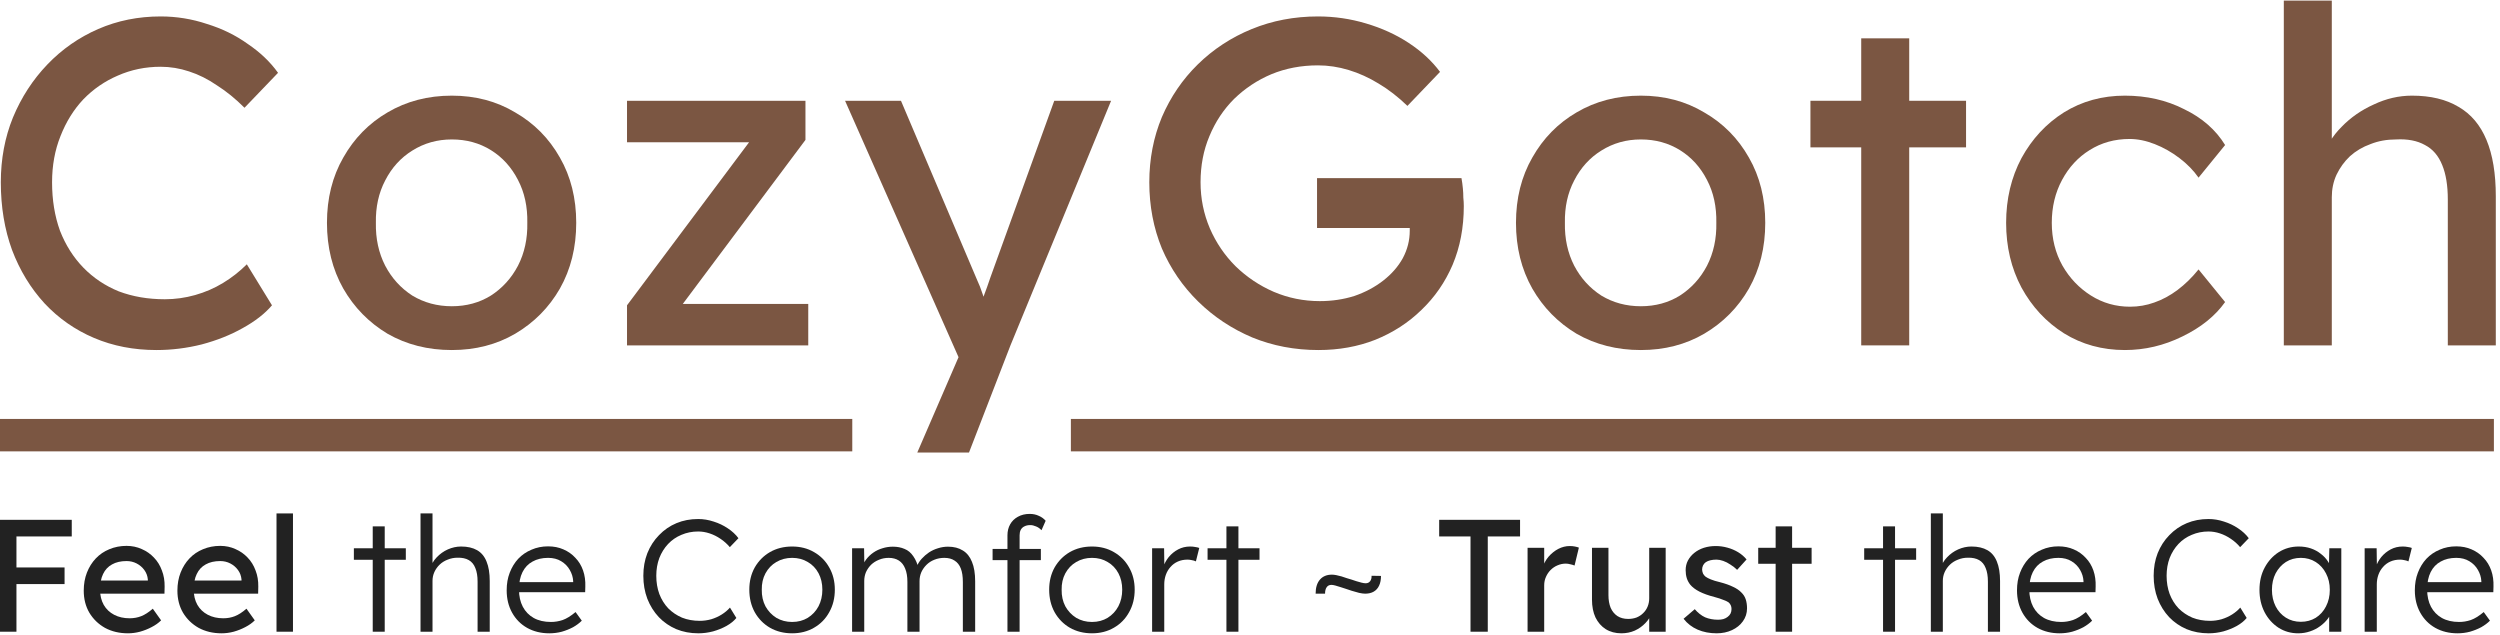
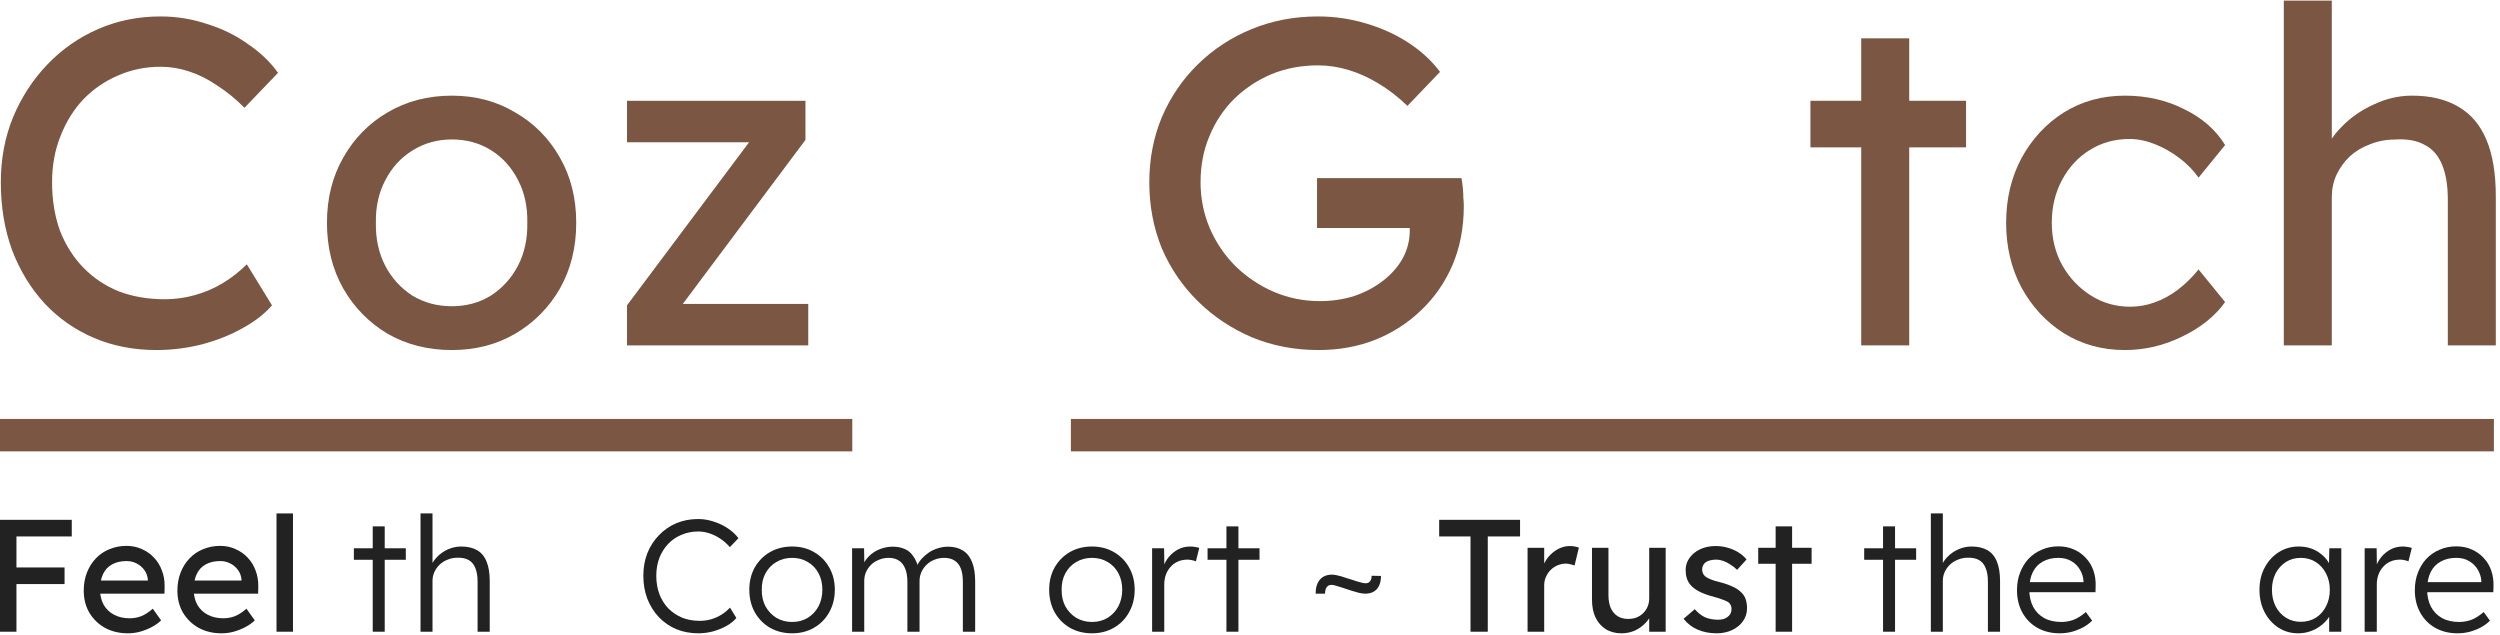
<svg xmlns="http://www.w3.org/2000/svg" width="100%" height="100%" viewBox="0 0 311 79" version="1.1" xml:space="preserve" style="fill-rule:evenodd;clip-rule:evenodd;stroke-linejoin:round;stroke-miterlimit:2;">
  <g transform="matrix(1.657,0,0,1.657,-542.868,-425.889)">
    <path d="M327.56,304.45L327.56,296.05L328.856,296.05L328.856,304.45L327.56,304.45ZM328.136,300.874L328.136,299.626L332.468,299.626L332.468,300.874L328.136,300.874ZM328.136,297.298L328.136,296.05L333.008,296.05L333.008,297.298L328.136,297.298Z" style="fill:rgb(34,34,34);fill-rule:nonzero;" />
    <path d="M337.232,304.57C336.584,304.57 336.008,304.434 335.504,304.162C335.008,303.882 334.616,303.502 334.328,303.022C334.048,302.542 333.908,301.99 333.908,301.366C333.908,300.87 333.988,300.418 334.148,300.01C334.308,299.602 334.528,299.25 334.808,298.954C335.096,298.65 335.436,298.418 335.828,298.258C336.228,298.09 336.66,298.006 337.124,298.006C337.532,298.006 337.912,298.086 338.264,298.246C338.616,298.398 338.92,298.61 339.176,298.882C339.44,299.154 339.64,299.478 339.776,299.854C339.92,300.222 339.988,300.626 339.98,301.066L339.968,301.594L334.82,301.594L334.544,300.61L338.9,300.61L338.72,300.814L338.72,300.526C338.696,300.262 338.608,300.026 338.456,299.818C338.304,299.61 338.112,299.446 337.88,299.326C337.648,299.206 337.396,299.146 337.124,299.146C336.692,299.146 336.328,299.23 336.032,299.398C335.736,299.558 335.512,299.798 335.36,300.118C335.208,300.43 335.132,300.818 335.132,301.282C335.132,301.722 335.224,302.106 335.408,302.434C335.592,302.754 335.852,303.002 336.188,303.178C336.524,303.354 336.912,303.442 337.352,303.442C337.664,303.442 337.952,303.39 338.216,303.286C338.488,303.182 338.78,302.994 339.092,302.722L339.716,303.598C339.524,303.79 339.288,303.958 339.008,304.102C338.736,304.246 338.444,304.362 338.132,304.45C337.828,304.53 337.528,304.57 337.232,304.57Z" style="fill:rgb(34,34,34);fill-rule:nonzero;" />
    <path d="M344.264,304.57C343.616,304.57 343.04,304.434 342.536,304.162C342.04,303.882 341.648,303.502 341.36,303.022C341.08,302.542 340.94,301.99 340.94,301.366C340.94,300.87 341.02,300.418 341.18,300.01C341.34,299.602 341.56,299.25 341.84,298.954C342.128,298.65 342.468,298.418 342.86,298.258C343.26,298.09 343.692,298.006 344.156,298.006C344.564,298.006 344.944,298.086 345.296,298.246C345.648,298.398 345.952,298.61 346.208,298.882C346.472,299.154 346.672,299.478 346.808,299.854C346.952,300.222 347.02,300.626 347.012,301.066L347,301.594L341.852,301.594L341.576,300.61L345.932,300.61L345.752,300.814L345.752,300.526C345.728,300.262 345.64,300.026 345.488,299.818C345.336,299.61 345.144,299.446 344.912,299.326C344.68,299.206 344.428,299.146 344.156,299.146C343.724,299.146 343.36,299.23 343.064,299.398C342.768,299.558 342.544,299.798 342.392,300.118C342.24,300.43 342.164,300.818 342.164,301.282C342.164,301.722 342.256,302.106 342.44,302.434C342.624,302.754 342.884,303.002 343.22,303.178C343.556,303.354 343.944,303.442 344.384,303.442C344.696,303.442 344.984,303.39 345.248,303.286C345.52,303.182 345.812,302.994 346.124,302.722L346.748,303.598C346.556,303.79 346.32,303.958 346.04,304.102C345.768,304.246 345.476,304.362 345.164,304.45C344.86,304.53 344.56,304.57 344.264,304.57Z" style="fill:rgb(34,34,34);fill-rule:nonzero;" />
    <rect x="348.38" y="295.57" width="1.236" height="8.88" style="fill:rgb(34,34,34);fill-rule:nonzero;" />
    <path d="M355.604,304.45L355.604,296.542L356.504,296.542L356.504,304.45L355.604,304.45ZM354.188,299.05L354.188,298.186L358.088,298.186L358.088,299.05L354.188,299.05Z" style="fill:rgb(34,34,34);fill-rule:nonzero;" />
    <path d="M359.192,304.45L359.192,295.57L360.092,295.57L360.092,299.554L359.912,299.734C360,299.406 360.164,299.118 360.404,298.87C360.644,298.614 360.924,298.414 361.244,298.27C361.572,298.126 361.904,298.054 362.24,298.054C362.72,298.054 363.12,298.146 363.44,298.33C363.76,298.514 363.996,298.798 364.148,299.182C364.308,299.566 364.388,300.054 364.388,300.646L364.388,304.45L363.476,304.45L363.476,300.694C363.476,300.278 363.42,299.938 363.308,299.674C363.204,299.402 363.04,299.202 362.816,299.074C362.592,298.946 362.312,298.886 361.976,298.894C361.712,298.894 361.464,298.942 361.232,299.038C361,299.126 360.8,299.25 360.632,299.41C360.464,299.57 360.332,299.754 360.236,299.962C360.14,300.17 360.092,300.394 360.092,300.634L360.092,304.45L359.192,304.45Z" style="fill:rgb(34,34,34);fill-rule:nonzero;" />
-     <path d="M368.864,304.57C368.24,304.57 367.684,304.434 367.196,304.162C366.716,303.89 366.34,303.51 366.068,303.022C365.796,302.534 365.66,301.974 365.66,301.342C365.66,300.854 365.736,300.414 365.888,300.022C366.04,299.622 366.252,299.274 366.524,298.978C366.804,298.682 367.136,298.454 367.52,298.294C367.904,298.126 368.32,298.042 368.768,298.042C369.192,298.042 369.576,298.118 369.92,298.27C370.272,298.422 370.572,298.634 370.82,298.906C371.076,299.17 371.268,299.486 371.396,299.854C371.524,300.222 371.58,300.626 371.564,301.066L371.552,301.486L366.332,301.486L366.2,300.73L370.868,300.73L370.652,300.934L370.652,300.646C370.636,300.358 370.552,300.082 370.4,299.818C370.248,299.546 370.032,299.326 369.752,299.158C369.48,298.99 369.152,298.906 368.768,298.906C368.32,298.906 367.932,298.998 367.604,299.182C367.276,299.358 367.024,299.622 366.848,299.974C366.672,300.326 366.584,300.762 366.584,301.282C366.584,301.778 366.68,302.21 366.872,302.578C367.064,302.938 367.336,303.218 367.688,303.418C368.048,303.618 368.48,303.718 368.984,303.718C369.28,303.718 369.572,303.67 369.86,303.574C370.156,303.47 370.48,303.27 370.832,302.974L371.3,303.622C371.116,303.806 370.896,303.97 370.64,304.114C370.384,304.25 370.104,304.362 369.8,304.45C369.496,304.53 369.184,304.57 368.864,304.57Z" style="fill:rgb(34,34,34);fill-rule:nonzero;" />
    <path d="M380.048,304.57C379.448,304.57 378.896,304.466 378.392,304.258C377.888,304.042 377.452,303.742 377.084,303.358C376.716,302.966 376.428,302.506 376.22,301.978C376.02,301.45 375.92,300.874 375.92,300.25C375.92,299.634 376.02,299.07 376.22,298.558C376.428,298.038 376.72,297.586 377.096,297.202C377.472,296.81 377.908,296.51 378.404,296.302C378.9,296.094 379.444,295.99 380.036,295.99C380.428,295.99 380.816,296.054 381.2,296.182C381.584,296.302 381.936,296.47 382.256,296.686C382.584,296.902 382.852,297.15 383.06,297.43L382.412,298.102C382.212,297.862 381.98,297.654 381.716,297.478C381.46,297.302 381.188,297.166 380.9,297.07C380.612,296.974 380.324,296.926 380.036,296.926C379.588,296.926 379.168,297.01 378.776,297.178C378.392,297.338 378.06,297.566 377.78,297.862C377.5,298.158 377.28,298.51 377.12,298.918C376.968,299.326 376.892,299.77 376.892,300.25C376.892,300.746 376.968,301.202 377.12,301.618C377.28,302.034 377.504,302.394 377.792,302.698C378.088,302.994 378.432,303.226 378.824,303.394C379.224,303.554 379.668,303.634 380.156,303.634C380.444,303.634 380.732,303.594 381.02,303.514C381.308,303.426 381.572,303.306 381.812,303.154C382.052,303.002 382.256,302.83 382.424,302.638L382.904,303.418C382.72,303.642 382.472,303.842 382.16,304.018C381.856,304.186 381.52,304.322 381.152,304.426C380.784,304.522 380.416,304.57 380.048,304.57Z" style="fill:rgb(34,34,34);fill-rule:nonzero;" />
    <path d="M387.092,304.57C386.468,304.57 385.912,304.43 385.424,304.15C384.944,303.87 384.564,303.482 384.284,302.986C384.012,302.49 383.876,301.926 383.876,301.294C383.876,300.67 384.012,300.114 384.284,299.626C384.564,299.138 384.944,298.754 385.424,298.474C385.912,298.194 386.468,298.054 387.092,298.054C387.708,298.054 388.256,298.194 388.736,298.474C389.224,298.754 389.604,299.138 389.876,299.626C390.156,300.114 390.296,300.67 390.296,301.294C390.296,301.926 390.156,302.49 389.876,302.986C389.604,303.482 389.224,303.87 388.736,304.15C388.256,304.43 387.708,304.57 387.092,304.57ZM387.092,303.718C387.532,303.718 387.924,303.614 388.268,303.406C388.612,303.19 388.88,302.902 389.072,302.542C389.264,302.174 389.36,301.758 389.36,301.294C389.36,300.83 389.264,300.418 389.072,300.058C388.88,299.698 388.612,299.418 388.268,299.218C387.924,299.01 387.532,298.906 387.092,298.906C386.652,298.906 386.256,299.01 385.904,299.218C385.56,299.418 385.288,299.702 385.088,300.07C384.896,300.43 384.804,300.838 384.812,301.294C384.804,301.758 384.896,302.174 385.088,302.542C385.288,302.902 385.56,303.19 385.904,303.406C386.256,303.614 386.652,303.718 387.092,303.718Z" style="fill:rgb(34,34,34);fill-rule:nonzero;" />
    <path d="M391.592,304.45L391.592,298.186L392.492,298.186L392.516,299.614L392.336,299.674C392.4,299.434 392.504,299.218 392.648,299.026C392.8,298.826 392.98,298.654 393.188,298.51C393.396,298.366 393.624,298.258 393.872,298.186C394.12,298.106 394.38,298.066 394.652,298.066C394.98,298.066 395.272,298.122 395.528,298.234C395.792,298.338 396.012,298.522 396.188,298.786C396.372,299.042 396.512,299.382 396.608,299.806L396.392,299.698L396.476,299.494C396.556,299.31 396.672,299.134 396.824,298.966C396.984,298.79 397.164,298.634 397.364,298.498C397.572,298.362 397.796,298.258 398.036,298.186C398.284,298.106 398.536,298.066 398.792,298.066C399.232,298.066 399.604,298.162 399.908,298.354C400.212,298.538 400.44,298.822 400.592,299.206C400.752,299.59 400.832,300.078 400.832,300.67L400.832,304.45L399.908,304.45L399.908,300.718C399.908,300.302 399.856,299.962 399.752,299.698C399.648,299.434 399.492,299.238 399.284,299.11C399.084,298.974 398.828,298.906 398.516,298.906C398.244,298.906 397.992,298.954 397.76,299.05C397.536,299.138 397.34,299.266 397.172,299.434C397.012,299.594 396.884,299.778 396.788,299.986C396.7,300.194 396.656,300.418 396.656,300.658L396.656,304.45L395.744,304.45L395.744,300.706C395.744,300.306 395.688,299.974 395.576,299.71C395.472,299.446 395.316,299.246 395.108,299.11C394.9,298.974 394.644,298.906 394.34,298.906C394.076,298.906 393.832,298.954 393.608,299.05C393.384,299.138 393.188,299.262 393.02,299.422C392.86,299.582 392.732,299.766 392.636,299.974C392.548,300.182 392.504,300.406 392.504,300.646L392.504,304.45L391.592,304.45Z" style="fill:rgb(34,34,34);fill-rule:nonzero;" />
-     <path d="M403.256,304.45L403.256,297.214C403.256,296.902 403.324,296.626 403.46,296.386C403.596,296.146 403.788,295.958 404.036,295.822C404.292,295.678 404.588,295.606 404.924,295.606C405.18,295.606 405.408,295.654 405.608,295.75C405.816,295.838 405.988,295.962 406.124,296.122L405.812,296.83C405.684,296.694 405.544,296.598 405.392,296.542C405.248,296.478 405.108,296.446 404.972,296.446C404.796,296.446 404.648,296.478 404.528,296.542C404.408,296.598 404.316,296.686 404.252,296.806C404.196,296.918 404.168,297.054 404.168,297.214L404.168,304.45L403.256,304.45ZM402.14,299.074L402.14,298.234L405.764,298.234L405.764,299.074L402.14,299.074Z" style="fill:rgb(34,34,34);fill-rule:nonzero;" />
    <path d="M409.604,304.57C408.98,304.57 408.424,304.43 407.936,304.15C407.456,303.87 407.076,303.482 406.796,302.986C406.524,302.49 406.388,301.926 406.388,301.294C406.388,300.67 406.524,300.114 406.796,299.626C407.076,299.138 407.456,298.754 407.936,298.474C408.424,298.194 408.98,298.054 409.604,298.054C410.22,298.054 410.768,298.194 411.248,298.474C411.736,298.754 412.116,299.138 412.388,299.626C412.668,300.114 412.808,300.67 412.808,301.294C412.808,301.926 412.668,302.49 412.388,302.986C412.116,303.482 411.736,303.87 411.248,304.15C410.768,304.43 410.22,304.57 409.604,304.57ZM409.604,303.718C410.044,303.718 410.436,303.614 410.78,303.406C411.124,303.19 411.392,302.902 411.584,302.542C411.776,302.174 411.872,301.758 411.872,301.294C411.872,300.83 411.776,300.418 411.584,300.058C411.392,299.698 411.124,299.418 410.78,299.218C410.436,299.01 410.044,298.906 409.604,298.906C409.164,298.906 408.768,299.01 408.416,299.218C408.072,299.418 407.8,299.702 407.6,300.07C407.408,300.43 407.316,300.838 407.324,301.294C407.316,301.758 407.408,302.174 407.6,302.542C407.8,302.902 408.072,303.19 408.416,303.406C408.768,303.614 409.164,303.718 409.604,303.718Z" style="fill:rgb(34,34,34);fill-rule:nonzero;" />
    <path d="M414.116,304.45L414.116,298.186L415.016,298.186L415.04,299.854L414.944,299.626C415.032,299.346 415.172,299.086 415.364,298.846C415.564,298.606 415.8,298.414 416.072,298.27C416.344,298.126 416.644,298.054 416.972,298.054C417.108,298.054 417.236,298.066 417.356,298.09C417.476,298.106 417.576,298.13 417.656,298.162L417.404,299.17C417.3,299.122 417.192,299.09 417.08,299.074C416.976,299.05 416.876,299.038 416.78,299.038C416.508,299.038 416.264,299.086 416.048,299.182C415.832,299.278 415.648,299.414 415.496,299.59C415.344,299.758 415.228,299.954 415.148,300.178C415.068,300.402 415.028,300.642 415.028,300.898L415.028,304.45L414.116,304.45Z" style="fill:rgb(34,34,34);fill-rule:nonzero;" />
    <path d="M419.696,304.45L419.696,296.542L420.596,296.542L420.596,304.45L419.696,304.45ZM418.28,299.05L418.28,298.186L422.18,298.186L422.18,299.05L418.28,299.05Z" style="fill:rgb(34,34,34);fill-rule:nonzero;" />
    <path d="M430.112,301.594C429.992,301.594 429.84,301.574 429.656,301.534C429.472,301.486 429.288,301.434 429.104,301.378C428.928,301.314 428.772,301.262 428.636,301.222C428.524,301.182 428.4,301.142 428.264,301.102C428.128,301.054 427.996,301.014 427.868,300.982C427.748,300.95 427.652,300.934 427.58,300.934C427.42,300.934 427.3,300.994 427.22,301.114C427.14,301.226 427.1,301.386 427.1,301.594L426.392,301.594C426.392,301.138 426.5,300.786 426.716,300.538C426.932,300.29 427.232,300.166 427.616,300.166C427.704,300.166 427.812,300.178 427.94,300.202C428.068,300.226 428.2,300.258 428.336,300.298C428.472,300.338 428.604,300.382 428.732,300.43C428.868,300.47 428.988,300.506 429.092,300.538C429.204,300.578 429.324,300.618 429.452,300.658C429.588,300.698 429.716,300.734 429.836,300.766C429.964,300.798 430.068,300.814 430.148,300.814C430.292,300.814 430.404,300.762 430.484,300.658C430.564,300.554 430.6,300.418 430.592,300.25L431.3,300.262C431.3,300.55 431.252,300.794 431.156,300.994C431.068,301.186 430.936,301.334 430.76,301.438C430.584,301.542 430.368,301.594 430.112,301.594Z" style="fill:rgb(34,34,34);fill-rule:nonzero;" />
    <path d="M438.02,304.45L438.02,297.298L435.668,297.298L435.668,296.05L441.74,296.05L441.74,297.298L439.316,297.298L439.316,304.45L438.02,304.45Z" style="fill:rgb(34,34,34);fill-rule:nonzero;" />
    <path d="M442.304,304.45L442.304,298.15L443.552,298.15L443.552,300.13L443.432,299.65C443.52,299.346 443.668,299.07 443.876,298.822C444.092,298.574 444.336,298.378 444.608,298.234C444.888,298.09 445.176,298.018 445.472,298.018C445.608,298.018 445.736,298.03 445.856,298.054C445.984,298.078 446.084,298.106 446.156,298.138L445.832,299.482C445.736,299.442 445.628,299.41 445.508,299.386C445.396,299.354 445.284,299.338 445.172,299.338C444.956,299.338 444.748,299.382 444.548,299.47C444.356,299.55 444.184,299.666 444.032,299.818C443.888,299.962 443.772,300.134 443.684,300.334C443.596,300.526 443.552,300.738 443.552,300.97L443.552,304.45L442.304,304.45Z" style="fill:rgb(34,34,34);fill-rule:nonzero;" />
    <path d="M449.348,304.57C448.9,304.57 448.508,304.466 448.172,304.258C447.844,304.05 447.588,303.758 447.404,303.382C447.228,303.006 447.14,302.558 447.14,302.038L447.14,298.15L448.376,298.15L448.376,301.702C448.376,302.07 448.432,302.39 448.544,302.662C448.664,302.926 448.832,303.13 449.048,303.274C449.272,303.418 449.54,303.49 449.852,303.49C450.084,303.49 450.296,303.454 450.488,303.382C450.68,303.302 450.844,303.194 450.98,303.058C451.124,302.922 451.236,302.758 451.316,302.566C451.396,302.374 451.436,302.166 451.436,301.942L451.436,298.15L452.672,298.15L452.672,304.45L451.436,304.45L451.436,303.13L451.652,302.986C451.556,303.282 451.392,303.55 451.16,303.79C450.936,304.03 450.668,304.222 450.356,304.366C450.044,304.502 449.708,304.57 449.348,304.57Z" style="fill:rgb(34,34,34);fill-rule:nonzero;" />
    <path d="M456.5,304.57C455.972,304.57 455.496,304.478 455.072,304.294C454.648,304.11 454.296,303.838 454.016,303.478L454.856,302.758C455.096,303.038 455.356,303.242 455.636,303.37C455.924,303.49 456.248,303.55 456.608,303.55C456.752,303.55 456.884,303.534 457.004,303.502C457.132,303.462 457.24,303.406 457.328,303.334C457.424,303.262 457.496,303.178 457.544,303.082C457.592,302.978 457.616,302.866 457.616,302.746C457.616,302.538 457.54,302.37 457.388,302.242C457.308,302.186 457.18,302.126 457.004,302.062C456.836,301.99 456.616,301.918 456.344,301.846C455.88,301.726 455.5,301.59 455.204,301.438C454.908,301.286 454.68,301.114 454.52,300.922C454.4,300.77 454.312,300.606 454.256,300.43C454.2,300.246 454.172,300.046 454.172,299.83C454.172,299.566 454.228,299.326 454.34,299.11C454.46,298.886 454.62,298.694 454.82,298.534C455.028,298.366 455.268,298.238 455.54,298.15C455.82,298.062 456.116,298.018 456.428,298.018C456.724,298.018 457.016,298.058 457.304,298.138C457.6,298.218 457.872,298.334 458.12,298.486C458.368,298.638 458.576,298.818 458.744,299.026L458.036,299.806C457.884,299.654 457.716,299.522 457.532,299.41C457.356,299.29 457.176,299.198 456.992,299.134C456.808,299.07 456.64,299.038 456.488,299.038C456.32,299.038 456.168,299.054 456.032,299.086C455.896,299.118 455.78,299.166 455.684,299.23C455.596,299.294 455.528,299.374 455.48,299.47C455.432,299.566 455.408,299.674 455.408,299.794C455.416,299.898 455.44,299.998 455.48,300.094C455.528,300.182 455.592,300.258 455.672,300.322C455.76,300.386 455.892,300.454 456.068,300.526C456.244,300.598 456.468,300.666 456.74,300.73C457.14,300.834 457.468,300.95 457.724,301.078C457.988,301.198 458.196,301.338 458.348,301.498C458.508,301.65 458.62,301.826 458.684,302.026C458.748,302.226 458.78,302.45 458.78,302.698C458.78,303.058 458.676,303.382 458.468,303.67C458.268,303.95 457.996,304.17 457.652,304.33C457.308,304.49 456.924,304.57 456.5,304.57Z" style="fill:rgb(34,34,34);fill-rule:nonzero;" />
    <path d="M460.928,304.45L460.928,296.542L462.164,296.542L462.164,304.45L460.928,304.45ZM459.62,299.35L459.62,298.15L463.628,298.15L463.628,299.35L459.62,299.35Z" style="fill:rgb(34,34,34);fill-rule:nonzero;" />
    <path d="M468.992,304.45L468.992,296.542L469.892,296.542L469.892,304.45L468.992,304.45ZM467.576,299.05L467.576,298.186L471.476,298.186L471.476,299.05L467.576,299.05Z" style="fill:rgb(34,34,34);fill-rule:nonzero;" />
    <path d="M472.58,304.45L472.58,295.57L473.48,295.57L473.48,299.554L473.3,299.734C473.388,299.406 473.552,299.118 473.792,298.87C474.032,298.614 474.312,298.414 474.632,298.27C474.96,298.126 475.292,298.054 475.628,298.054C476.108,298.054 476.508,298.146 476.828,298.33C477.148,298.514 477.384,298.798 477.536,299.182C477.696,299.566 477.776,300.054 477.776,300.646L477.776,304.45L476.864,304.45L476.864,300.694C476.864,300.278 476.808,299.938 476.696,299.674C476.592,299.402 476.428,299.202 476.204,299.074C475.98,298.946 475.7,298.886 475.364,298.894C475.1,298.894 474.852,298.942 474.62,299.038C474.388,299.126 474.188,299.25 474.02,299.41C473.852,299.57 473.72,299.754 473.624,299.962C473.528,300.17 473.48,300.394 473.48,300.634L473.48,304.45L472.58,304.45Z" style="fill:rgb(34,34,34);fill-rule:nonzero;" />
    <path d="M482.252,304.57C481.628,304.57 481.072,304.434 480.584,304.162C480.104,303.89 479.728,303.51 479.456,303.022C479.184,302.534 479.048,301.974 479.048,301.342C479.048,300.854 479.124,300.414 479.276,300.022C479.428,299.622 479.64,299.274 479.912,298.978C480.192,298.682 480.524,298.454 480.908,298.294C481.292,298.126 481.708,298.042 482.156,298.042C482.58,298.042 482.964,298.118 483.308,298.27C483.66,298.422 483.96,298.634 484.208,298.906C484.464,299.17 484.656,299.486 484.784,299.854C484.912,300.222 484.968,300.626 484.952,301.066L484.94,301.486L479.72,301.486L479.588,300.73L484.256,300.73L484.04,300.934L484.04,300.646C484.024,300.358 483.94,300.082 483.788,299.818C483.636,299.546 483.42,299.326 483.14,299.158C482.868,298.99 482.54,298.906 482.156,298.906C481.708,298.906 481.32,298.998 480.992,299.182C480.664,299.358 480.412,299.622 480.236,299.974C480.06,300.326 479.972,300.762 479.972,301.282C479.972,301.778 480.068,302.21 480.26,302.578C480.452,302.938 480.724,303.218 481.076,303.418C481.436,303.618 481.868,303.718 482.372,303.718C482.668,303.718 482.96,303.67 483.248,303.574C483.544,303.47 483.868,303.27 484.22,302.974L484.688,303.622C484.504,303.806 484.284,303.97 484.028,304.114C483.772,304.25 483.492,304.362 483.188,304.45C482.884,304.53 482.572,304.57 482.252,304.57Z" style="fill:rgb(34,34,34);fill-rule:nonzero;" />
-     <path d="M493.436,304.57C492.836,304.57 492.284,304.466 491.78,304.258C491.276,304.042 490.84,303.742 490.472,303.358C490.104,302.966 489.816,302.506 489.608,301.978C489.408,301.45 489.308,300.874 489.308,300.25C489.308,299.634 489.408,299.07 489.608,298.558C489.816,298.038 490.108,297.586 490.484,297.202C490.86,296.81 491.296,296.51 491.792,296.302C492.288,296.094 492.832,295.99 493.424,295.99C493.816,295.99 494.204,296.054 494.588,296.182C494.972,296.302 495.324,296.47 495.644,296.686C495.972,296.902 496.24,297.15 496.448,297.43L495.8,298.102C495.6,297.862 495.368,297.654 495.104,297.478C494.848,297.302 494.576,297.166 494.288,297.07C494,296.974 493.712,296.926 493.424,296.926C492.976,296.926 492.556,297.01 492.164,297.178C491.78,297.338 491.448,297.566 491.168,297.862C490.888,298.158 490.668,298.51 490.508,298.918C490.356,299.326 490.28,299.77 490.28,300.25C490.28,300.746 490.356,301.202 490.508,301.618C490.668,302.034 490.892,302.394 491.18,302.698C491.476,302.994 491.82,303.226 492.212,303.394C492.612,303.554 493.056,303.634 493.544,303.634C493.832,303.634 494.12,303.594 494.408,303.514C494.696,303.426 494.96,303.306 495.2,303.154C495.44,303.002 495.644,302.83 495.812,302.638L496.292,303.418C496.108,303.642 495.86,303.842 495.548,304.018C495.244,304.186 494.908,304.322 494.54,304.426C494.172,304.522 493.804,304.57 493.436,304.57Z" style="fill:rgb(34,34,34);fill-rule:nonzero;" />
    <path d="M500.156,304.57C499.612,304.57 499.12,304.43 498.68,304.15C498.24,303.862 497.892,303.474 497.636,302.986C497.38,302.49 497.252,301.93 497.252,301.306C497.252,300.674 497.384,300.114 497.648,299.626C497.912,299.138 498.264,298.754 498.704,298.474C499.152,298.194 499.652,298.054 500.204,298.054C500.532,298.054 500.836,298.102 501.116,298.198C501.396,298.294 501.644,298.43 501.86,298.606C502.084,298.774 502.268,298.974 502.412,299.206C502.564,299.43 502.668,299.674 502.724,299.938L502.46,299.806L502.496,298.186L503.396,298.186L503.396,304.45L502.484,304.45L502.484,302.914L502.724,302.758C502.668,302.998 502.56,303.23 502.4,303.454C502.24,303.67 502.044,303.862 501.812,304.03C501.588,304.198 501.332,304.33 501.044,304.426C500.764,304.522 500.468,304.57 500.156,304.57ZM500.36,303.706C500.776,303.706 501.148,303.606 501.476,303.406C501.804,303.198 502.06,302.914 502.244,302.554C502.436,302.186 502.532,301.77 502.532,301.306C502.532,300.842 502.436,300.43 502.244,300.07C502.06,299.71 501.804,299.426 501.476,299.218C501.148,299.01 500.776,298.906 500.36,298.906C499.936,298.906 499.56,299.01 499.232,299.218C498.912,299.426 498.656,299.71 498.464,300.07C498.28,300.43 498.188,300.842 498.188,301.306C498.188,301.762 498.28,302.174 498.464,302.542C498.648,302.902 498.904,303.186 499.232,303.394C499.56,303.602 499.936,303.706 500.36,303.706Z" style="fill:rgb(34,34,34);fill-rule:nonzero;" />
    <path d="M505.148,304.45L505.148,298.186L506.048,298.186L506.072,299.854L505.976,299.626C506.064,299.346 506.204,299.086 506.396,298.846C506.596,298.606 506.832,298.414 507.104,298.27C507.376,298.126 507.676,298.054 508.004,298.054C508.14,298.054 508.268,298.066 508.388,298.09C508.508,298.106 508.608,298.13 508.688,298.162L508.436,299.17C508.332,299.122 508.224,299.09 508.112,299.074C508.008,299.05 507.908,299.038 507.812,299.038C507.54,299.038 507.296,299.086 507.08,299.182C506.864,299.278 506.68,299.414 506.528,299.59C506.376,299.758 506.26,299.954 506.18,300.178C506.1,300.402 506.06,300.642 506.06,300.898L506.06,304.45L505.148,304.45Z" style="fill:rgb(34,34,34);fill-rule:nonzero;" />
    <path d="M512.12,304.57C511.496,304.57 510.94,304.434 510.452,304.162C509.972,303.89 509.596,303.51 509.324,303.022C509.052,302.534 508.916,301.974 508.916,301.342C508.916,300.854 508.992,300.414 509.144,300.022C509.296,299.622 509.508,299.274 509.78,298.978C510.06,298.682 510.392,298.454 510.776,298.294C511.16,298.126 511.576,298.042 512.024,298.042C512.448,298.042 512.832,298.118 513.176,298.27C513.528,298.422 513.828,298.634 514.076,298.906C514.332,299.17 514.524,299.486 514.652,299.854C514.78,300.222 514.836,300.626 514.82,301.066L514.808,301.486L509.588,301.486L509.456,300.73L514.124,300.73L513.908,300.934L513.908,300.646C513.892,300.358 513.808,300.082 513.656,299.818C513.504,299.546 513.288,299.326 513.008,299.158C512.736,298.99 512.408,298.906 512.024,298.906C511.576,298.906 511.188,298.998 510.86,299.182C510.532,299.358 510.28,299.622 510.104,299.974C509.928,300.326 509.84,300.762 509.84,301.282C509.84,301.778 509.936,302.21 510.128,302.578C510.32,302.938 510.592,303.218 510.944,303.418C511.304,303.618 511.736,303.718 512.24,303.718C512.536,303.718 512.828,303.67 513.116,303.574C513.412,303.47 513.736,303.27 514.088,302.974L514.556,303.622C514.372,303.806 514.152,303.97 513.896,304.114C513.64,304.25 513.36,304.362 513.056,304.45C512.752,304.53 512.44,304.57 512.12,304.57Z" style="fill:rgb(34,34,34);fill-rule:nonzero;" />
  </g>
  <g transform="matrix(4.83,0,0,4.83,-1384.63,-967.408)">
    <path d="M290.702,209.307C290.118,209.307 289.582,209.203 289.094,208.995C288.606,208.787 288.182,208.491 287.822,208.107C287.462,207.715 287.182,207.255 286.982,206.727C286.79,206.199 286.694,205.619 286.694,204.987C286.694,204.387 286.798,203.831 287.006,203.319C287.222,202.799 287.518,202.343 287.894,201.951C288.27,201.559 288.706,201.255 289.202,201.039C289.698,200.823 290.234,200.715 290.81,200.715C291.218,200.715 291.614,200.779 291.998,200.907C292.39,201.027 292.742,201.199 293.054,201.423C293.374,201.639 293.634,201.887 293.834,202.167L292.97,203.067C292.738,202.835 292.502,202.643 292.262,202.491C292.03,202.331 291.79,202.211 291.542,202.131C291.302,202.051 291.058,202.011 290.81,202.011C290.418,202.011 290.05,202.087 289.706,202.239C289.37,202.383 289.074,202.587 288.818,202.851C288.57,203.115 288.374,203.431 288.23,203.799C288.086,204.159 288.014,204.555 288.014,204.987C288.014,205.443 288.082,205.859 288.218,206.235C288.362,206.603 288.562,206.919 288.818,207.183C289.074,207.447 289.378,207.651 289.73,207.795C290.09,207.931 290.486,207.999 290.918,207.999C291.182,207.999 291.442,207.963 291.698,207.891C291.954,207.819 292.194,207.715 292.418,207.579C292.642,207.443 292.846,207.283 293.03,207.099L293.678,208.155C293.494,208.371 293.242,208.567 292.922,208.743C292.61,208.919 292.258,209.059 291.866,209.163C291.482,209.259 291.094,209.307 290.702,209.307Z" style="fill:rgb(123,86,66);fill-rule:nonzero;" />
    <path d="M298.31,209.307C297.694,209.307 297.142,209.167 296.654,208.887C296.174,208.599 295.794,208.211 295.514,207.723C295.234,207.227 295.094,206.663 295.094,206.031C295.094,205.399 295.234,204.839 295.514,204.351C295.794,203.855 296.174,203.467 296.654,203.187C297.142,202.899 297.694,202.755 298.31,202.755C298.918,202.755 299.462,202.899 299.942,203.187C300.43,203.467 300.814,203.855 301.094,204.351C301.374,204.839 301.514,205.399 301.514,206.031C301.514,206.663 301.374,207.227 301.094,207.723C300.814,208.211 300.43,208.599 299.942,208.887C299.462,209.167 298.918,209.307 298.31,209.307ZM298.31,208.179C298.686,208.179 299.022,208.087 299.318,207.903C299.614,207.711 299.846,207.455 300.014,207.135C300.182,206.807 300.262,206.439 300.254,206.031C300.262,205.615 300.182,205.247 300.014,204.927C299.846,204.599 299.614,204.343 299.318,204.159C299.022,203.975 298.686,203.883 298.31,203.883C297.934,203.883 297.594,203.979 297.29,204.171C296.994,204.355 296.762,204.611 296.594,204.939C296.426,205.259 296.346,205.623 296.354,206.031C296.346,206.439 296.426,206.807 296.594,207.135C296.762,207.455 296.994,207.711 297.29,207.903C297.594,208.087 297.934,208.179 298.31,208.179Z" style="fill:rgb(123,86,66);fill-rule:nonzero;" />
    <path d="M302.822,209.187L302.822,208.155L306.074,203.811L306.074,203.955L302.822,203.955L302.822,202.887L307.418,202.887L307.418,203.895L304.214,208.179L304.166,208.119L307.49,208.119L307.49,209.187L302.822,209.187Z" style="fill:rgb(123,86,66);fill-rule:nonzero;" />
-     <path d="M310.298,211.947L311.57,209.007L311.582,209.991L308.438,202.887L309.878,202.887L311.846,207.519C311.886,207.599 311.934,207.723 311.99,207.891C312.046,208.051 312.094,208.211 312.134,208.371L311.822,208.443C311.886,208.275 311.946,208.107 312.002,207.939C312.066,207.771 312.126,207.603 312.182,207.435L313.826,202.887L315.29,202.887L312.698,209.187L311.63,211.947L310.298,211.947Z" style="fill:rgb(123,86,66);fill-rule:nonzero;" />
    <path d="M320.63,209.307C320.022,209.307 319.454,209.199 318.926,208.983C318.398,208.759 317.934,208.451 317.534,208.059C317.134,207.667 316.822,207.211 316.598,206.691C316.382,206.163 316.274,205.595 316.274,204.987C316.274,204.387 316.382,203.827 316.598,203.307C316.822,202.787 317.13,202.335 317.522,201.951C317.922,201.559 318.386,201.255 318.914,201.039C319.442,200.823 320.01,200.715 320.618,200.715C321.042,200.715 321.454,200.775 321.854,200.895C322.262,201.015 322.63,201.183 322.958,201.399C323.286,201.615 323.554,201.863 323.762,202.143L322.922,203.019C322.682,202.787 322.434,202.595 322.178,202.443C321.93,202.291 321.674,202.175 321.41,202.095C321.146,202.015 320.882,201.975 320.618,201.975C320.186,201.975 319.786,202.051 319.418,202.203C319.058,202.355 318.738,202.567 318.458,202.839C318.186,203.111 317.974,203.431 317.822,203.799C317.67,204.159 317.594,204.555 317.594,204.987C317.594,205.403 317.674,205.799 317.834,206.175C317.994,206.543 318.214,206.867 318.494,207.147C318.782,207.427 319.11,207.647 319.478,207.807C319.854,207.967 320.25,208.047 320.666,208.047C320.978,208.047 321.274,208.003 321.554,207.915C321.834,207.819 322.082,207.687 322.298,207.519C322.514,207.351 322.682,207.159 322.802,206.943C322.922,206.719 322.982,206.483 322.982,206.235L322.982,205.995L323.162,206.163L320.594,206.163L320.594,204.879L324.314,204.879C324.33,204.967 324.342,205.055 324.35,205.143C324.358,205.223 324.362,205.303 324.362,205.383C324.37,205.455 324.374,205.527 324.374,205.599C324.374,206.151 324.278,206.655 324.086,207.111C323.894,207.559 323.626,207.947 323.282,208.275C322.946,208.603 322.55,208.859 322.094,209.043C321.646,209.219 321.158,209.307 320.63,209.307Z" style="fill:rgb(123,86,66);fill-rule:nonzero;" />
-     <path d="M328.934,209.307C328.318,209.307 327.766,209.167 327.278,208.887C326.798,208.599 326.418,208.211 326.138,207.723C325.858,207.227 325.718,206.663 325.718,206.031C325.718,205.399 325.858,204.839 326.138,204.351C326.418,203.855 326.798,203.467 327.278,203.187C327.766,202.899 328.318,202.755 328.934,202.755C329.542,202.755 330.086,202.899 330.566,203.187C331.054,203.467 331.438,203.855 331.718,204.351C331.998,204.839 332.138,205.399 332.138,206.031C332.138,206.663 331.998,207.227 331.718,207.723C331.438,208.211 331.054,208.599 330.566,208.887C330.086,209.167 329.542,209.307 328.934,209.307ZM328.934,208.179C329.31,208.179 329.646,208.087 329.942,207.903C330.238,207.711 330.47,207.455 330.638,207.135C330.806,206.807 330.886,206.439 330.878,206.031C330.886,205.615 330.806,205.247 330.638,204.927C330.47,204.599 330.238,204.343 329.942,204.159C329.646,203.975 329.31,203.883 328.934,203.883C328.558,203.883 328.218,203.979 327.914,204.171C327.618,204.355 327.386,204.611 327.218,204.939C327.05,205.259 326.97,205.623 326.978,206.031C326.97,206.439 327.05,206.807 327.218,207.135C327.386,207.455 327.618,207.711 327.914,207.903C328.218,208.087 328.558,208.179 328.934,208.179Z" style="fill:rgb(123,86,66);fill-rule:nonzero;" />
    <path d="M334.61,209.187L334.61,201.279L335.846,201.279L335.846,209.187L334.61,209.187ZM333.302,204.087L333.302,202.887L337.31,202.887L337.31,204.087L333.302,204.087Z" style="fill:rgb(123,86,66);fill-rule:nonzero;" />
    <path d="M341.402,209.307C340.818,209.307 340.294,209.163 339.83,208.875C339.374,208.587 339.01,208.195 338.738,207.699C338.474,207.203 338.342,206.647 338.342,206.031C338.342,205.415 338.474,204.859 338.738,204.363C339.01,203.867 339.374,203.475 339.83,203.187C340.294,202.899 340.818,202.755 341.402,202.755C341.962,202.755 342.47,202.871 342.926,203.103C343.39,203.327 343.742,203.635 343.982,204.027L343.298,204.867C343.17,204.683 343.006,204.515 342.806,204.363C342.606,204.211 342.394,204.091 342.17,204.003C341.946,203.915 341.73,203.871 341.522,203.871C341.138,203.871 340.794,203.967 340.49,204.159C340.194,204.343 339.958,204.599 339.782,204.927C339.606,205.255 339.518,205.623 339.518,206.031C339.518,206.439 339.61,206.807 339.794,207.135C339.978,207.455 340.222,207.711 340.526,207.903C340.83,208.095 341.166,208.191 341.534,208.191C341.75,208.191 341.958,208.155 342.158,208.083C342.366,208.011 342.566,207.903 342.758,207.759C342.95,207.615 343.13,207.439 343.298,207.231L343.982,208.071C343.726,208.431 343.358,208.727 342.878,208.959C342.406,209.191 341.914,209.307 341.402,209.307Z" style="fill:rgb(123,86,66);fill-rule:nonzero;" />
    <path d="M345.494,209.187L345.494,200.307L346.73,200.307L346.73,204.183L346.514,204.327C346.594,204.047 346.75,203.791 346.982,203.559C347.214,203.319 347.49,203.127 347.81,202.983C348.13,202.831 348.458,202.755 348.794,202.755C349.274,202.755 349.674,202.851 349.994,203.043C350.314,203.227 350.554,203.511 350.714,203.895C350.874,204.279 350.954,204.763 350.954,205.347L350.954,209.187L349.718,209.187L349.718,205.431C349.718,205.071 349.67,204.775 349.574,204.543C349.478,204.303 349.33,204.131 349.13,204.027C348.93,203.915 348.682,203.867 348.386,203.883C348.146,203.883 347.926,203.923 347.726,204.003C347.526,204.075 347.35,204.179 347.198,204.315C347.054,204.451 346.938,204.611 346.85,204.795C346.77,204.971 346.73,205.163 346.73,205.371L346.73,209.187L345.494,209.187Z" style="fill:rgb(123,86,66);fill-rule:nonzero;" />
  </g>
  <g transform="matrix(0.345,0,0,0.557,-15.003,-28.54)">
    <rect x="43.469" y="144.805" width="307.332" height="7.241" style="fill:rgb(123,86,66);" />
  </g>
  <g transform="matrix(0.576,0,0,0.557,108.179,-28.54)">
    <rect x="43.469" y="144.805" width="307.332" height="7.241" style="fill:rgb(123,86,66);" />
  </g>
</svg>